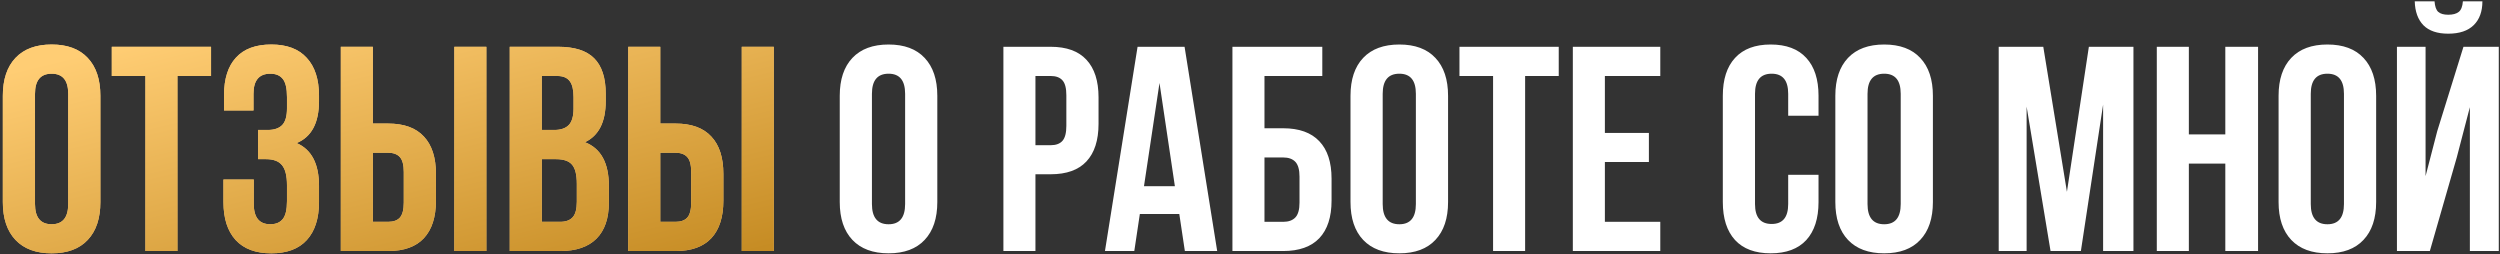
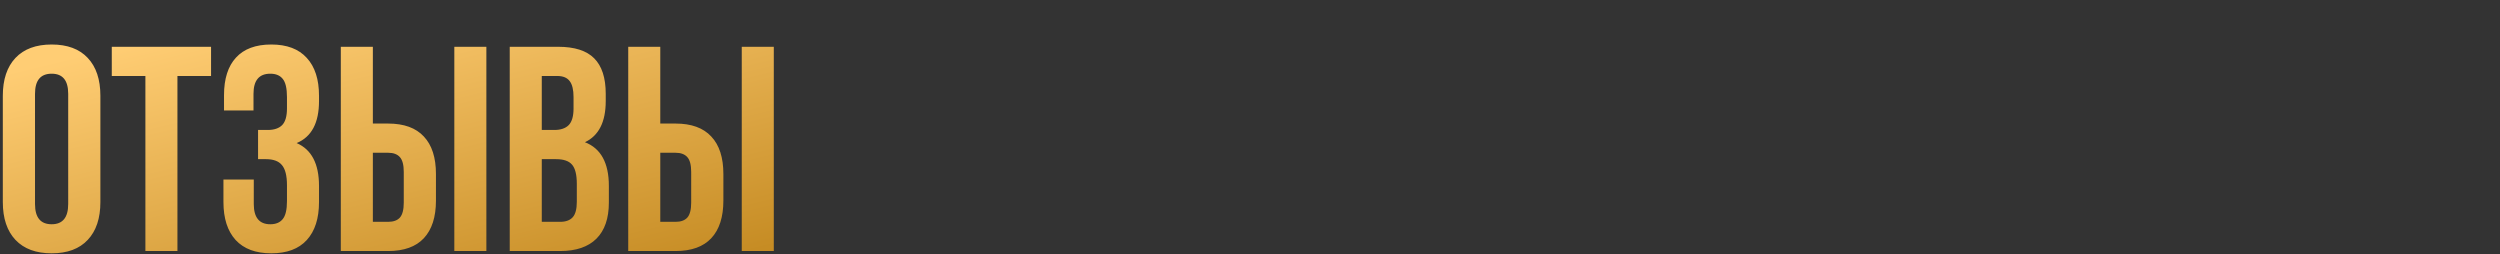
<svg xmlns="http://www.w3.org/2000/svg" width="727" height="74" viewBox="0 0 727 74" fill="none">
  <rect x="0" y="0" width="727" height="74" fill="#333333" stroke="none" />
-   <path d="M0.82 58.752V27.853C0.82 23.104 2.049 19.432 4.507 16.836C6.964 14.24 10.471 12.943 15.027 12.943C19.583 12.943 23.076 14.24 25.506 16.836C27.963 19.432 29.192 23.104 29.192 27.853V58.752C29.192 63.501 27.963 67.174 25.506 69.769C23.076 72.365 19.583 73.663 15.027 73.663C10.471 73.663 6.964 72.365 4.507 69.769C2.049 67.174 0.82 63.501 0.82 58.752ZM10.181 59.332C10.181 63.253 11.796 65.213 15.027 65.213C18.23 65.213 19.832 63.253 19.832 59.332V27.273C19.832 23.38 18.23 21.433 15.027 21.433C11.796 21.433 10.181 23.38 10.181 27.273V59.332ZM32.506 22.096V13.605H61.375V22.096H51.6V73H42.281V22.096H32.506ZM64.978 58.752V52.208H73.8V59.332C73.8 63.253 75.402 65.213 78.605 65.213C80.207 65.213 81.408 64.716 82.209 63.722C83.037 62.728 83.451 60.989 83.451 58.503V53.823C83.451 51.117 82.968 49.184 82.001 48.024C81.062 46.865 79.516 46.285 77.362 46.285H75.043V37.794H77.859C79.71 37.794 81.104 37.325 82.043 36.386C82.982 35.419 83.451 33.804 83.451 31.54V28.226C83.451 25.686 83.037 23.919 82.209 22.925C81.408 21.93 80.207 21.433 78.605 21.433C75.347 21.433 73.718 23.38 73.718 27.273V32.12H65.144V27.688C65.144 22.911 66.304 19.266 68.623 16.753C70.942 14.213 74.367 12.943 78.895 12.943C83.423 12.943 86.861 14.24 89.208 16.836C91.583 19.404 92.77 23.076 92.77 27.853V29.386C92.77 35.737 90.603 39.81 86.267 41.605C90.603 43.482 92.77 47.638 92.77 54.072V58.752C92.77 63.529 91.583 67.215 89.208 69.811C86.861 72.379 83.423 73.663 78.895 73.663C74.367 73.663 70.915 72.379 68.54 69.811C66.165 67.215 64.978 63.529 64.978 58.752ZM99.107 73V13.605H108.427V35.93H112.858C117.47 35.93 120.935 37.187 123.255 39.699C125.602 42.184 126.775 45.815 126.775 50.592V58.338C126.775 63.115 125.602 66.76 123.255 69.272C120.935 71.757 117.47 73 112.858 73H99.107ZM108.427 64.509H112.858C114.405 64.509 115.551 64.095 116.296 63.267C117.042 62.411 117.415 60.961 117.415 58.918V50.013C117.415 47.969 117.042 46.533 116.296 45.705C115.551 44.849 114.405 44.421 112.858 44.421H108.427V64.509ZM132.118 73V13.605H141.437V73H132.118ZM148.23 73V13.605H162.313C167.09 13.605 170.583 14.724 172.792 16.96C175.028 19.197 176.147 22.635 176.147 27.273V29.386C176.147 35.461 174.131 39.451 170.099 41.356C174.738 43.151 177.058 47.389 177.058 54.072V58.918C177.058 63.501 175.857 66.994 173.454 69.397C171.052 71.799 167.531 73 162.892 73H148.23ZM157.549 64.509H162.892C164.522 64.509 165.737 64.067 166.537 63.184C167.338 62.3 167.738 60.795 167.738 58.669V53.492C167.738 50.786 167.269 48.908 166.33 47.859C165.419 46.809 163.887 46.285 161.733 46.285H157.549V64.509ZM157.549 37.794H161.194C163.044 37.794 164.439 37.325 165.378 36.386C166.316 35.419 166.786 33.804 166.786 31.54V28.226C166.786 26.1 166.413 24.554 165.668 23.587C164.922 22.593 163.721 22.096 162.064 22.096H157.549V37.794ZM182.691 73V13.605H192.01V35.93H196.442C201.053 35.93 204.518 37.187 206.838 39.699C209.185 42.184 210.359 45.815 210.359 50.592V58.338C210.359 63.115 209.185 66.76 206.838 69.272C204.518 71.757 201.053 73 196.442 73H182.691ZM192.01 64.509H196.442C197.988 64.509 199.134 64.095 199.88 63.267C200.625 62.411 200.998 60.961 200.998 58.918V50.013C200.998 47.969 200.625 46.533 199.88 45.705C199.134 44.849 197.988 44.421 196.442 44.421H192.01V64.509ZM215.702 73V13.605H225.021V73H215.702Z" fill="#F4C77F" />
  <path d="M0.82 58.752V27.853C0.82 23.104 2.049 19.432 4.507 16.836C6.964 14.24 10.471 12.943 15.027 12.943C19.583 12.943 23.076 14.24 25.506 16.836C27.963 19.432 29.192 23.104 29.192 27.853V58.752C29.192 63.501 27.963 67.174 25.506 69.769C23.076 72.365 19.583 73.663 15.027 73.663C10.471 73.663 6.964 72.365 4.507 69.769C2.049 67.174 0.82 63.501 0.82 58.752ZM10.181 59.332C10.181 63.253 11.796 65.213 15.027 65.213C18.23 65.213 19.832 63.253 19.832 59.332V27.273C19.832 23.38 18.23 21.433 15.027 21.433C11.796 21.433 10.181 23.38 10.181 27.273V59.332ZM32.506 22.096V13.605H61.375V22.096H51.6V73H42.281V22.096H32.506ZM64.978 58.752V52.208H73.8V59.332C73.8 63.253 75.402 65.213 78.605 65.213C80.207 65.213 81.408 64.716 82.209 63.722C83.037 62.728 83.451 60.989 83.451 58.503V53.823C83.451 51.117 82.968 49.184 82.001 48.024C81.062 46.865 79.516 46.285 77.362 46.285H75.043V37.794H77.859C79.71 37.794 81.104 37.325 82.043 36.386C82.982 35.419 83.451 33.804 83.451 31.54V28.226C83.451 25.686 83.037 23.919 82.209 22.925C81.408 21.93 80.207 21.433 78.605 21.433C75.347 21.433 73.718 23.38 73.718 27.273V32.12H65.144V27.688C65.144 22.911 66.304 19.266 68.623 16.753C70.942 14.213 74.367 12.943 78.895 12.943C83.423 12.943 86.861 14.24 89.208 16.836C91.583 19.404 92.77 23.076 92.77 27.853V29.386C92.77 35.737 90.603 39.81 86.267 41.605C90.603 43.482 92.77 47.638 92.77 54.072V58.752C92.77 63.529 91.583 67.215 89.208 69.811C86.861 72.379 83.423 73.663 78.895 73.663C74.367 73.663 70.915 72.379 68.54 69.811C66.165 67.215 64.978 63.529 64.978 58.752ZM99.107 73V13.605H108.427V35.93H112.858C117.47 35.93 120.935 37.187 123.255 39.699C125.602 42.184 126.775 45.815 126.775 50.592V58.338C126.775 63.115 125.602 66.76 123.255 69.272C120.935 71.757 117.47 73 112.858 73H99.107ZM108.427 64.509H112.858C114.405 64.509 115.551 64.095 116.296 63.267C117.042 62.411 117.415 60.961 117.415 58.918V50.013C117.415 47.969 117.042 46.533 116.296 45.705C115.551 44.849 114.405 44.421 112.858 44.421H108.427V64.509ZM132.118 73V13.605H141.437V73H132.118ZM148.23 73V13.605H162.313C167.09 13.605 170.583 14.724 172.792 16.96C175.028 19.197 176.147 22.635 176.147 27.273V29.386C176.147 35.461 174.131 39.451 170.099 41.356C174.738 43.151 177.058 47.389 177.058 54.072V58.918C177.058 63.501 175.857 66.994 173.454 69.397C171.052 71.799 167.531 73 162.892 73H148.23ZM157.549 64.509H162.892C164.522 64.509 165.737 64.067 166.537 63.184C167.338 62.3 167.738 60.795 167.738 58.669V53.492C167.738 50.786 167.269 48.908 166.33 47.859C165.419 46.809 163.887 46.285 161.733 46.285H157.549V64.509ZM157.549 37.794H161.194C163.044 37.794 164.439 37.325 165.378 36.386C166.316 35.419 166.786 33.804 166.786 31.54V28.226C166.786 26.1 166.413 24.554 165.668 23.587C164.922 22.593 163.721 22.096 162.064 22.096H157.549V37.794ZM182.691 73V13.605H192.01V35.93H196.442C201.053 35.93 204.518 37.187 206.838 39.699C209.185 42.184 210.359 45.815 210.359 50.592V58.338C210.359 63.115 209.185 66.76 206.838 69.272C204.518 71.757 201.053 73 196.442 73H182.691ZM192.01 64.509H196.442C197.988 64.509 199.134 64.095 199.88 63.267C200.625 62.411 200.998 60.961 200.998 58.918V50.013C200.998 47.969 200.625 46.533 199.88 45.705C199.134 44.849 197.988 44.421 196.442 44.421H192.01V64.509ZM215.702 73V13.605H225.021V73H215.702Z" fill="url(#paint0_linear_714_830)" />
-   <path d="M244.198 58.752V27.853C244.198 23.104 245.427 19.432 247.884 16.836C250.342 14.24 253.848 12.943 258.404 12.943C262.961 12.943 266.454 14.24 268.883 16.836C271.341 19.432 272.57 23.104 272.57 27.853V58.752C272.57 63.501 271.341 67.174 268.883 69.769C266.454 72.365 262.961 73.663 258.404 73.663C253.848 73.663 250.342 72.365 247.884 69.769C245.427 67.174 244.198 63.501 244.198 58.752ZM253.558 59.332C253.558 63.253 255.174 65.213 258.404 65.213C261.607 65.213 263.209 63.253 263.209 59.332V27.273C263.209 23.38 261.607 21.433 258.404 21.433C255.174 21.433 253.558 23.38 253.558 27.273V59.332ZM291.788 73V13.605H305.539C310.15 13.605 313.616 14.862 315.935 17.374C318.282 19.887 319.456 23.532 319.456 28.309V36.013C319.456 40.79 318.282 44.435 315.935 46.947C313.616 49.433 310.15 50.675 305.539 50.675H301.107V73H291.788ZM301.107 42.226H305.539C307.085 42.226 308.231 41.798 308.977 40.942C309.722 40.086 310.095 38.636 310.095 36.593V27.688C310.095 25.644 309.722 24.209 308.977 23.38C308.231 22.524 307.085 22.096 305.539 22.096H301.107V42.226ZM321.32 73L330.805 13.605H344.473L353.958 73H344.556L342.94 62.231H331.467L329.852 73H321.32ZM332.669 54.154H341.656L337.183 24.126L332.669 54.154ZM358.39 73V13.605H384.525V22.096H367.709V37.297H373.135C377.774 37.297 381.28 38.553 383.655 41.066C386.03 43.551 387.217 47.182 387.217 51.959V58.338C387.217 63.115 386.03 66.76 383.655 69.272C381.28 71.757 377.774 73 373.135 73H358.39ZM367.709 64.509H373.135C374.709 64.509 375.896 64.081 376.697 63.225C377.498 62.369 377.898 60.933 377.898 58.918V51.379C377.898 49.364 377.498 47.928 376.697 47.072C375.896 46.216 374.709 45.788 373.135 45.788H367.709V64.509ZM392.726 58.752V27.853C392.726 23.104 393.955 19.432 396.412 16.836C398.87 14.24 402.377 12.943 406.933 12.943C411.489 12.943 414.982 14.24 417.412 16.836C419.869 19.432 421.098 23.104 421.098 27.853V58.752C421.098 63.501 419.869 67.174 417.412 69.769C414.982 72.365 411.489 73.663 406.933 73.663C402.377 73.663 398.87 72.365 396.412 69.769C393.955 67.174 392.726 63.501 392.726 58.752ZM402.087 59.332C402.087 63.253 403.702 65.213 406.933 65.213C410.136 65.213 411.737 63.253 411.737 59.332V27.273C411.737 23.38 410.136 21.433 406.933 21.433C403.702 21.433 402.087 23.38 402.087 27.273V59.332ZM424.411 22.096V13.605H453.28V22.096H443.505V73H434.186V22.096H424.411ZM457.381 73V13.605H482.812V22.096H466.7V38.664H479.499V47.113H466.7V64.509H482.812V73H457.381ZM500.995 58.752V27.853C500.995 23.076 502.182 19.404 504.557 16.836C506.932 14.24 510.383 12.943 514.912 12.943C519.44 12.943 522.892 14.24 525.266 16.836C527.641 19.404 528.828 23.076 528.828 27.853V33.652H520.006V27.273C520.006 23.38 518.405 21.433 515.202 21.433C511.971 21.433 510.356 23.38 510.356 27.273V59.332C510.356 63.197 511.971 65.13 515.202 65.13C518.405 65.13 520.006 63.197 520.006 59.332V50.841H528.828V58.752C528.828 63.529 527.641 67.215 525.266 69.811C522.892 72.379 519.44 73.663 514.912 73.663C510.383 73.663 506.932 72.379 504.557 69.811C502.182 67.215 500.995 63.529 500.995 58.752ZM533.716 58.752V27.853C533.716 23.104 534.945 19.432 537.402 16.836C539.86 14.24 543.366 12.943 547.923 12.943C552.479 12.943 555.972 14.24 558.401 16.836C560.859 19.432 562.088 23.104 562.088 27.853V58.752C562.088 63.501 560.859 67.174 558.401 69.769C555.972 72.365 552.479 73.663 547.923 73.663C543.366 73.663 539.86 72.365 537.402 69.769C534.945 67.174 533.716 63.501 533.716 58.752ZM543.077 59.332C543.077 63.253 544.692 65.213 547.923 65.213C551.126 65.213 552.727 63.253 552.727 59.332V27.273C552.727 23.38 551.126 21.433 547.923 21.433C544.692 21.433 543.077 23.38 543.077 27.273V59.332ZM581.223 73V13.605H594.187L601.063 55.77L607.441 13.605H620.406V73H611.583V30.421L605.122 73H596.3L589.341 31.001V73H581.223ZM627.198 73V13.605H636.518V39.078H647.121V13.605H656.647V73H647.121V47.569H636.518V73H627.198ZM662.611 58.752V27.853C662.611 23.104 663.84 19.432 666.298 16.836C668.755 14.24 672.262 12.943 676.818 12.943C681.374 12.943 684.867 14.24 687.297 16.836C689.755 19.432 690.983 23.104 690.983 27.853V58.752C690.983 63.501 689.755 67.174 687.297 69.769C684.867 72.365 681.374 73.663 676.818 73.663C672.262 73.663 668.755 72.365 666.298 69.769C663.84 67.174 662.611 63.501 662.611 58.752ZM671.972 59.332C671.972 63.253 673.587 65.213 676.818 65.213C680.021 65.213 681.623 63.253 681.623 59.332V27.273C681.623 23.38 680.021 21.433 676.818 21.433C673.587 21.433 671.972 23.38 671.972 27.273V59.332ZM697.031 73V13.605H705.356V51.214L708.752 38.125L716.373 13.605H726.645V73H718.237V31.167L714.426 45.788L706.598 73H697.031ZM702.208 0.393C702.291 3.375 703.133 5.694 704.734 7.351C706.364 8.98 708.766 9.795 711.941 9.795C715.2 9.795 717.671 8.966 719.355 7.31C721.04 5.653 721.882 3.347 721.882 0.393H716.207C716.097 1.884 715.697 2.905 715.006 3.458C714.316 4.01 713.294 4.286 711.941 4.286C710.644 4.286 709.677 4.01 709.042 3.458C708.435 2.905 708.076 1.884 707.965 0.393H702.208Z" fill="white" />
  <defs>
    <linearGradient id="paint0_linear_714_830" x1="697.706" y1="89" x2="642.709" y2="-135.734" gradientUnits="userSpaceOnUse">
      <stop stop-color="#FFE5A2" />
      <stop offset="0.281" stop-color="#DCAF56" />
      <stop offset="0.505" stop-color="#BF841A" />
      <stop offset="1" stop-color="#FFCD74" />
    </linearGradient>
  </defs>
</svg>